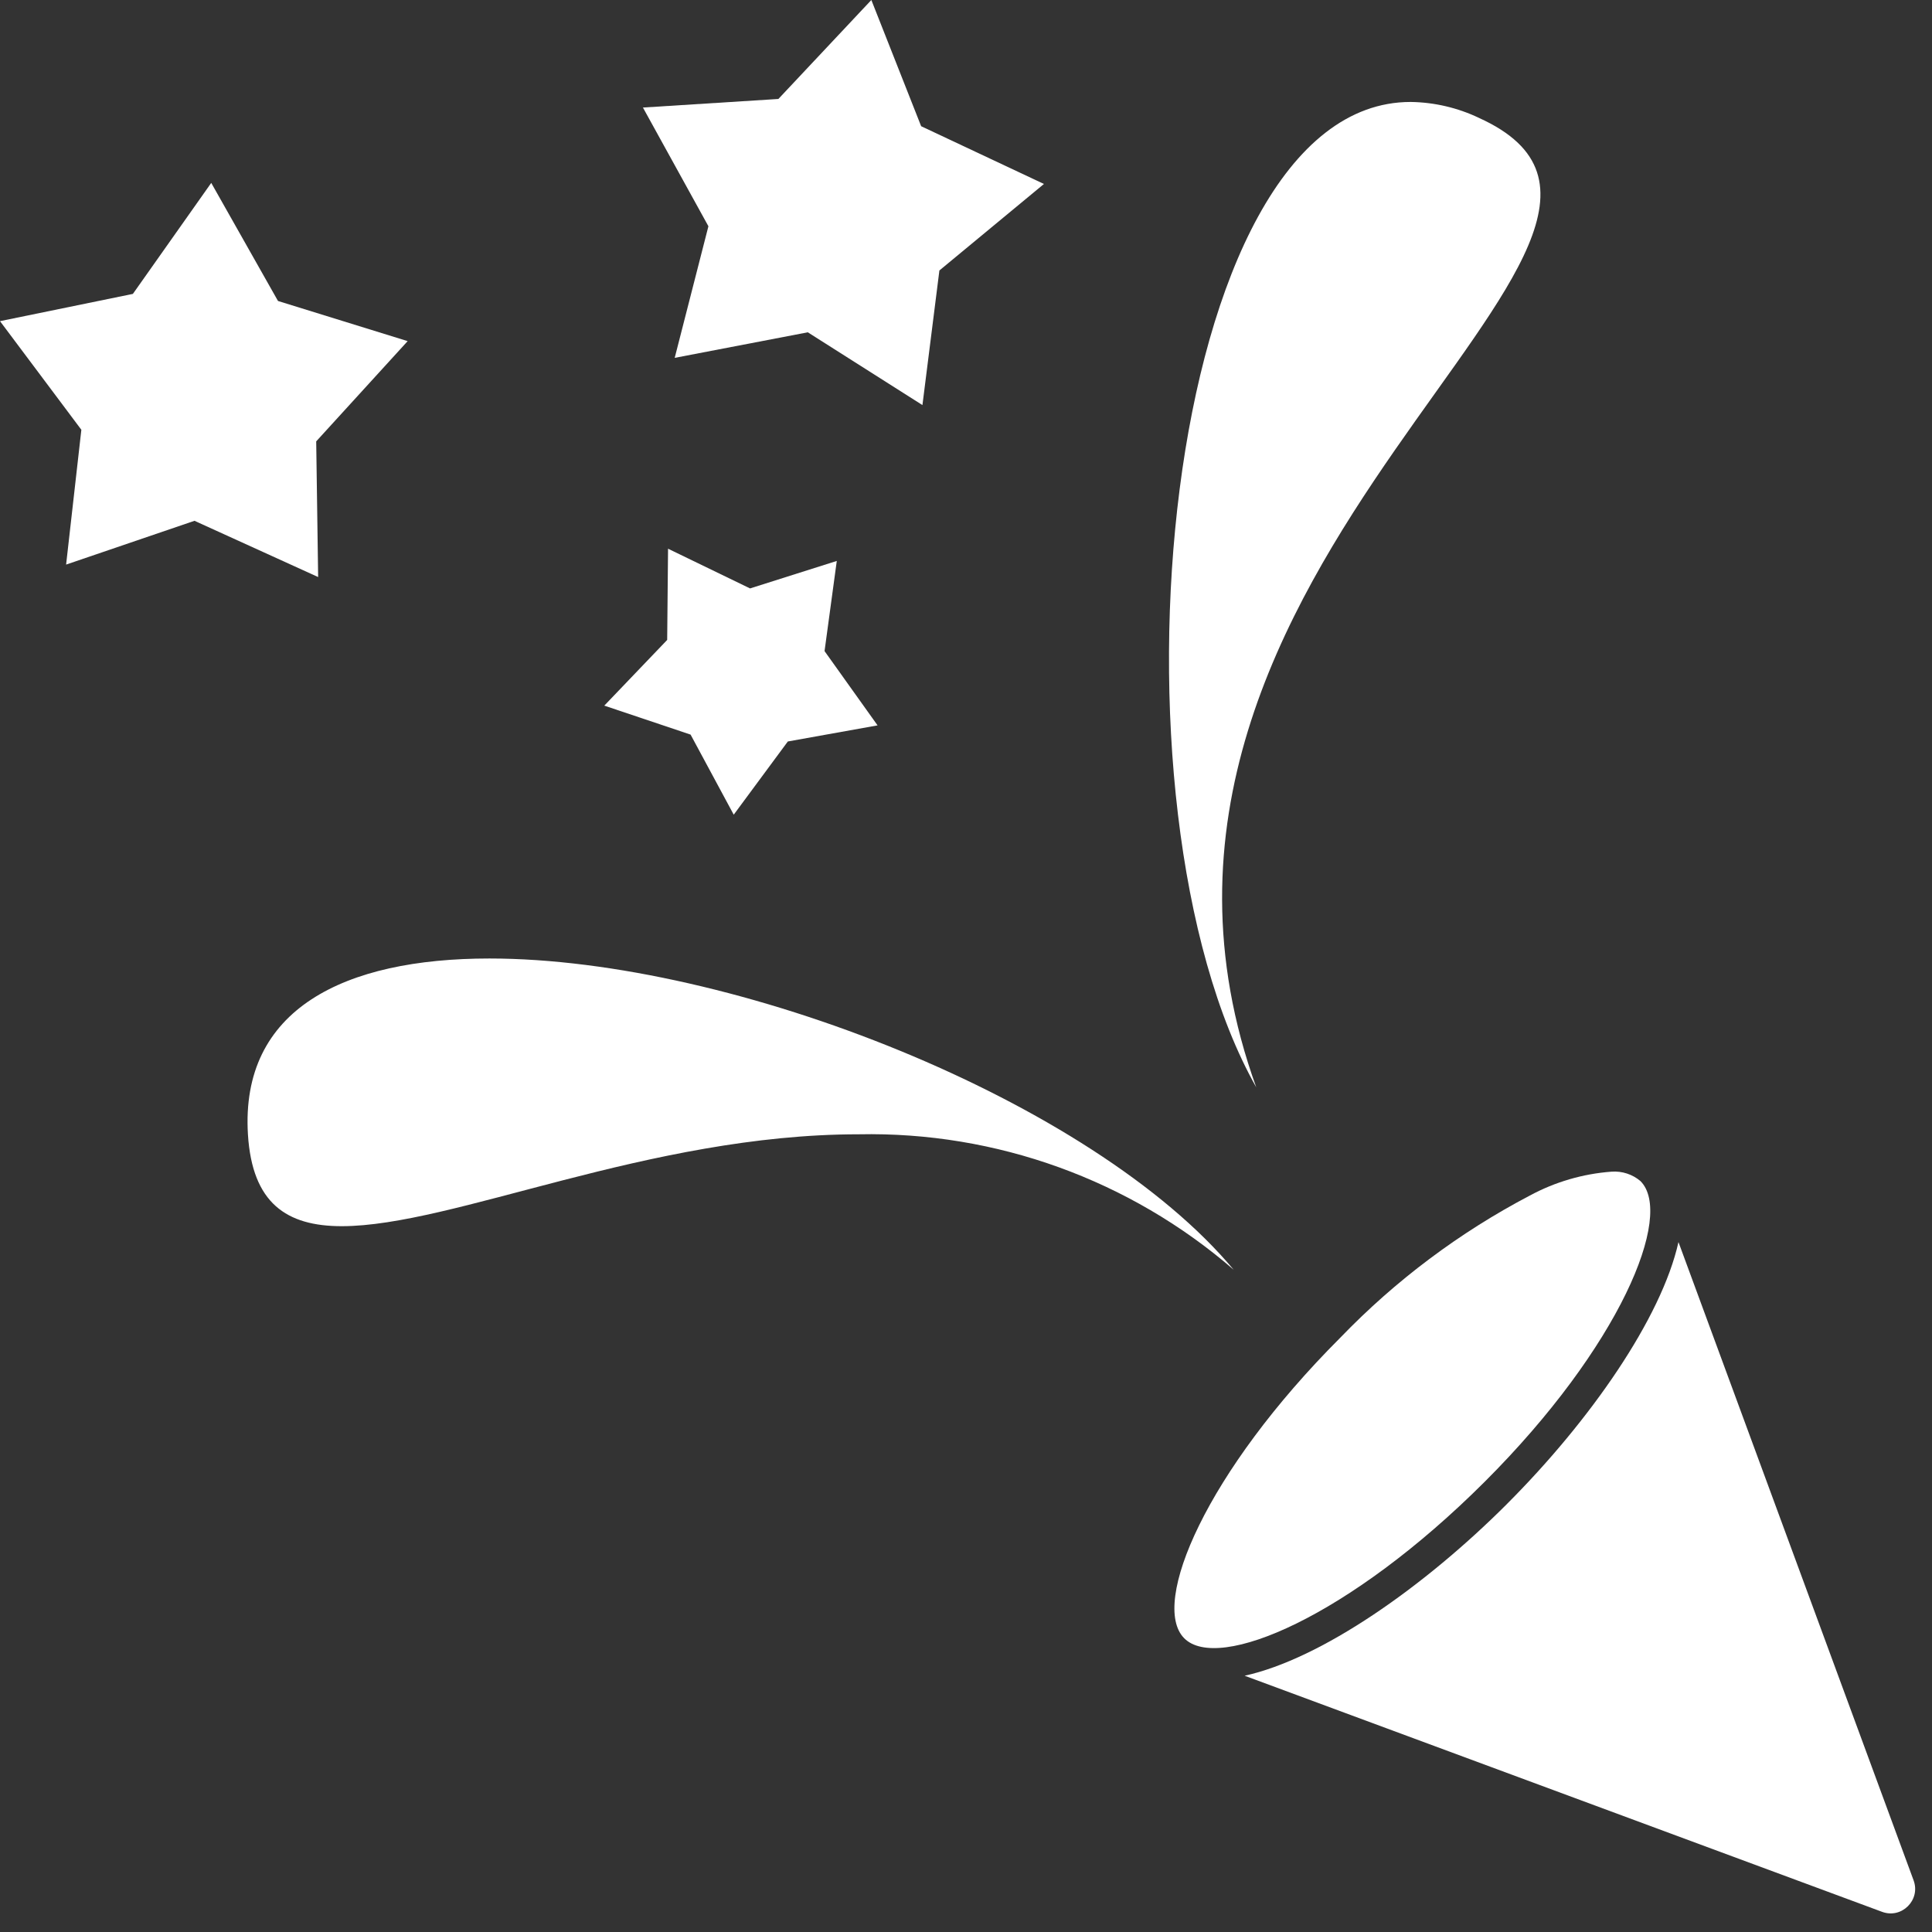
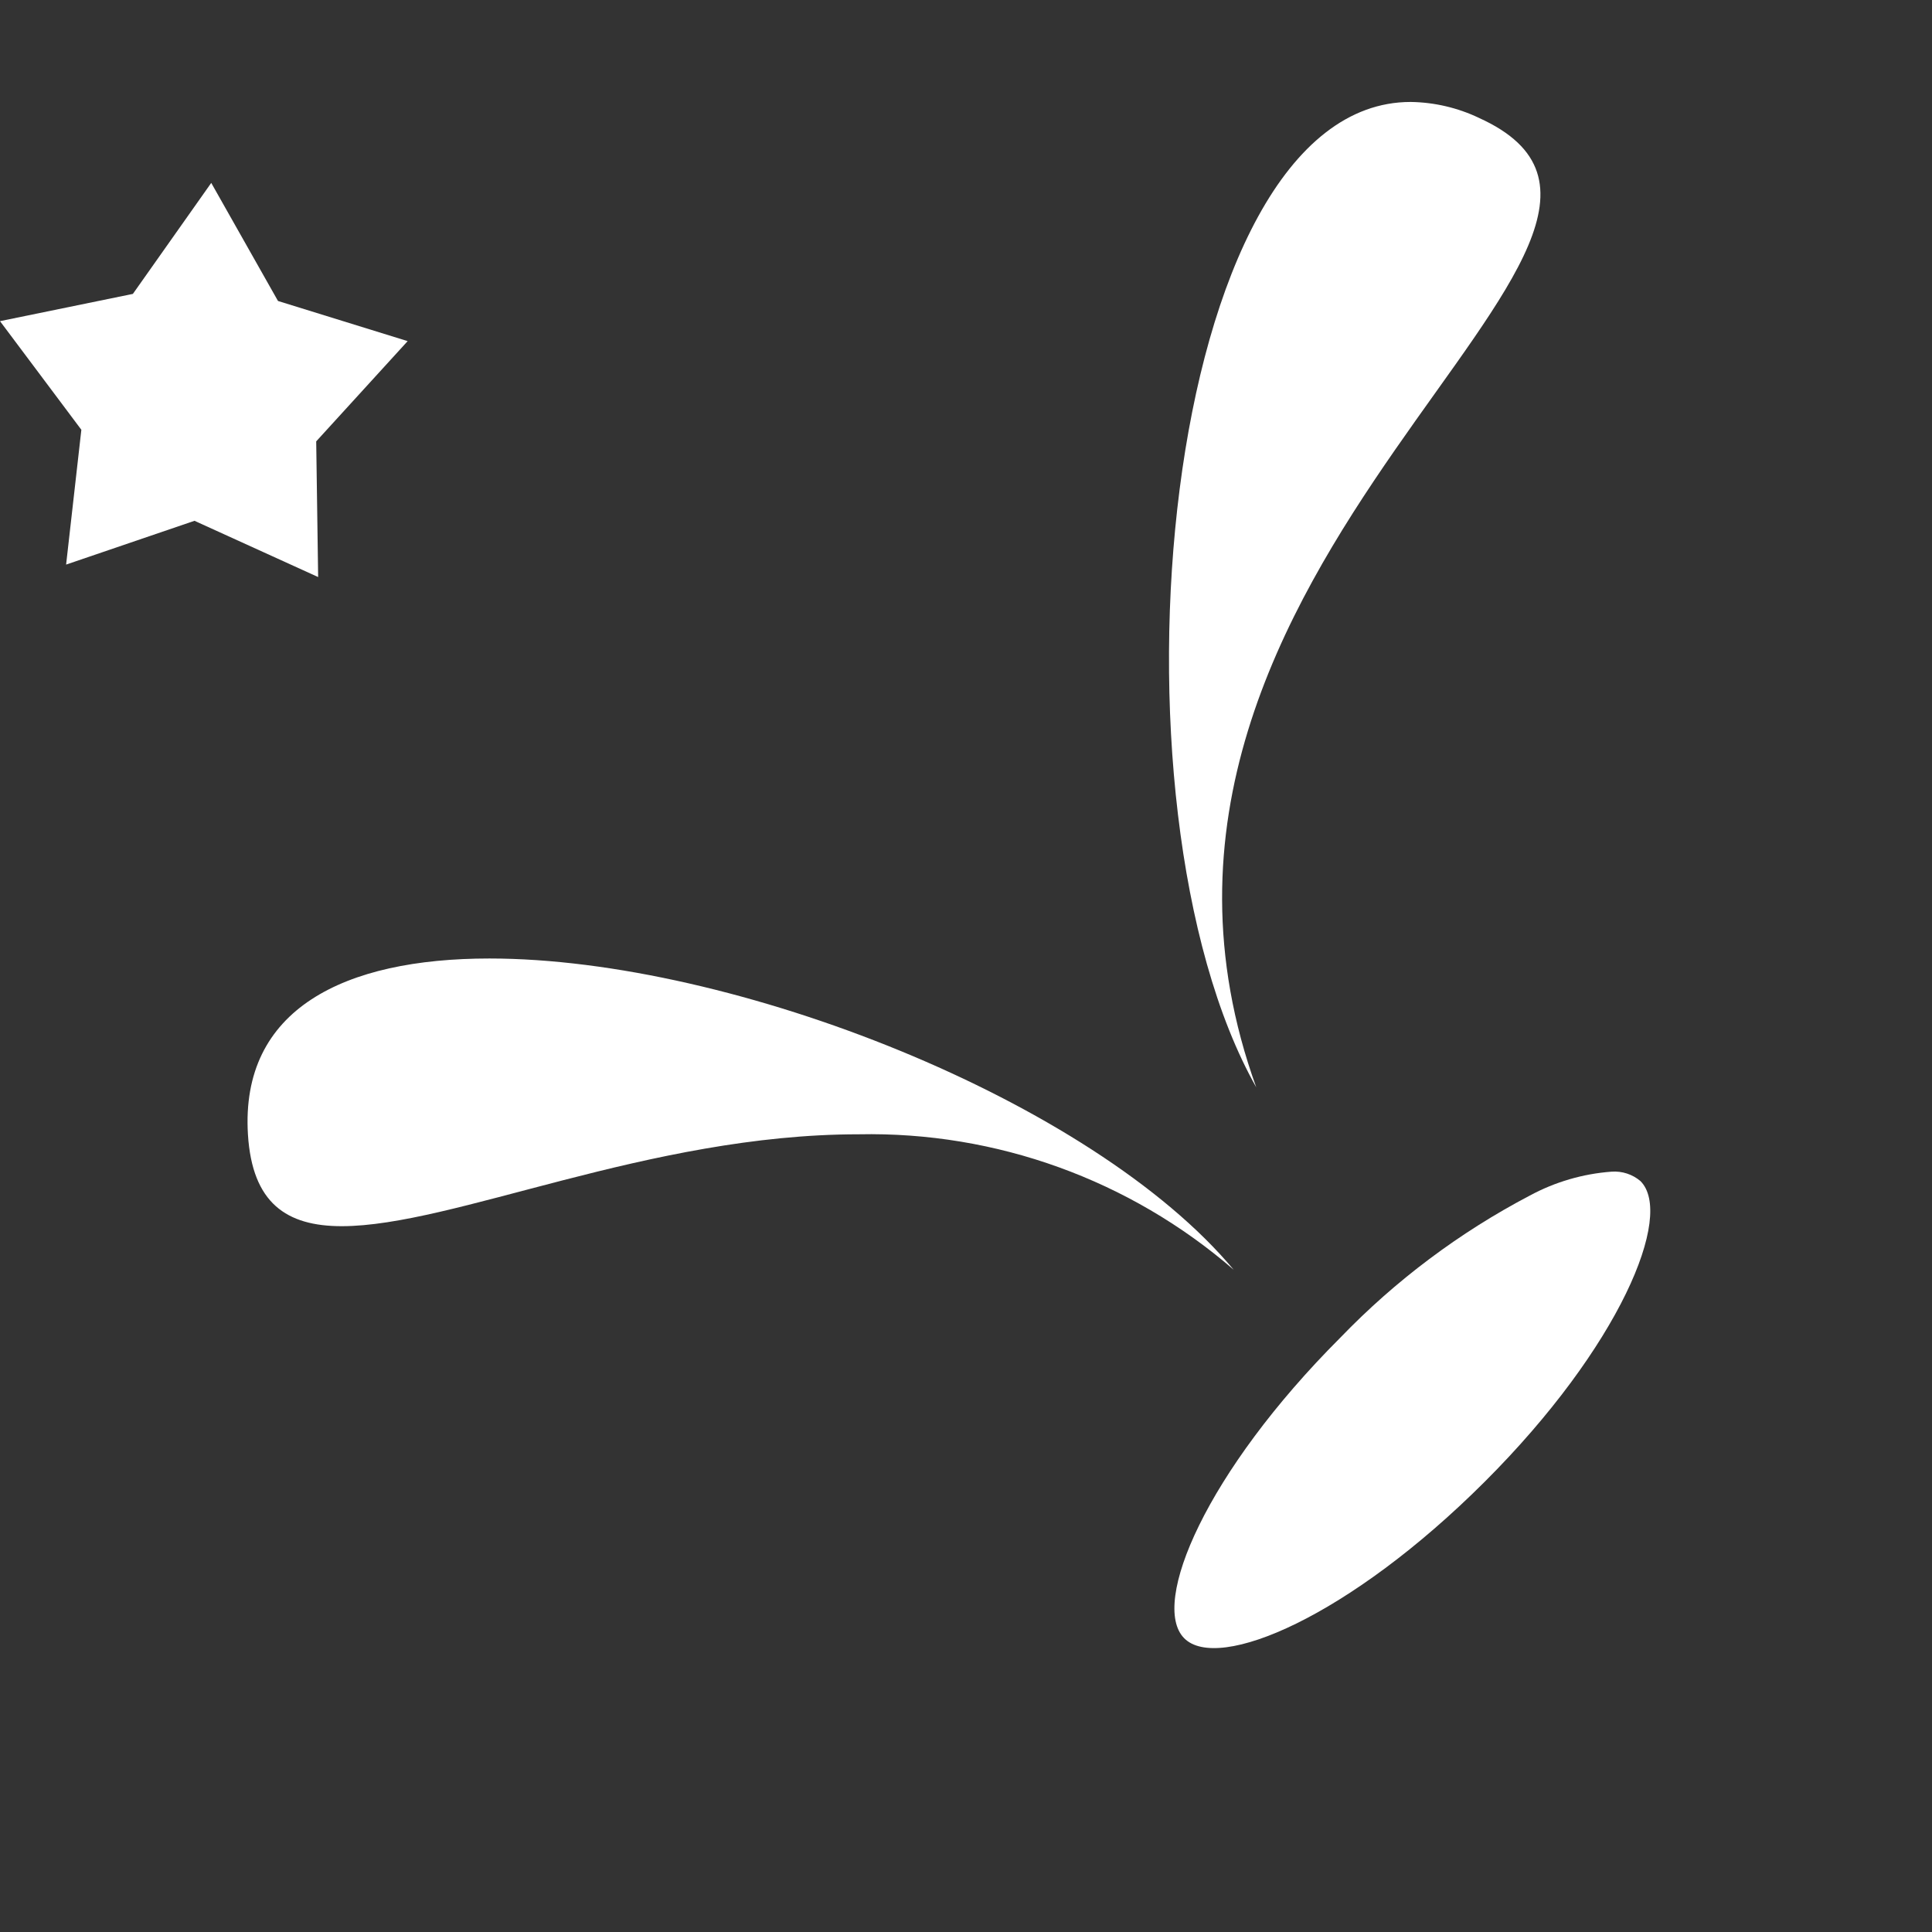
<svg xmlns="http://www.w3.org/2000/svg" width="394" height="394" viewBox="0 0 394 394" fill="none">
  <rect x="0" y="0" width="394" height="394" fill="#333333" stroke="none" />
  <path d="M175.112 231.322C203.145 230.748 230.397 240.593 251.592 258.946C222.829 224.494 149.542 195.469 99.815 195.469C70.221 195.469 48.988 205.756 50.564 231.368C51.44 245.379 58.443 250.06 69.696 250.06C92.373 250.06 132.254 231.322 175.116 231.322H175.112Z" fill="white" />
  <path d="M301.592 24.033C297.237 21.962 292.488 20.857 287.669 20.793C236.492 20.793 223.752 164.3 256.191 221.735C217.491 114.564 355.177 48.24 301.591 24.037L301.592 24.033Z" fill="white" />
  <path d="M64.485 90.012L83.134 69.568L56.692 61.38L43.079 37.301L27.099 59.936L0 65.493L16.591 87.645L13.482 115.138L39.662 106.209L64.88 117.679L64.485 90.012Z" fill="white" />
-   <path d="M212.894 37.518L187.853 25.74L177.697 0L158.739 20.182L131.115 21.932L144.469 46.142L137.595 72.978L164.737 67.768L188.116 82.609L191.573 55.159L212.894 37.518Z" fill="white" />
-   <path d="M170.648 114.395L152.96 119.999L136.238 111.901L136.061 130.504L123.235 143.901L140.834 149.81L149.632 166.142L160.665 151.212L178.966 147.929L168.153 132.782L170.648 114.395Z" fill="white" />
-   <path d="M307.322 306.715C290.292 323.745 269.367 338.324 253.823 341.738L383.819 389.887C387.822 391.369 391.723 387.476 390.247 383.469L342.297 253.301C338.84 268.799 324.304 289.723 307.32 306.711L307.322 306.715Z" fill="white" />
  <path d="M334.551 240.867C332.911 239.475 330.785 238.782 328.639 238.944C322.815 239.374 317.144 241.029 312.005 243.802C297.65 251.329 284.598 261.114 273.348 272.782C245.944 300.186 234.56 327.022 241.476 334.07C248.393 341.118 275.229 329.691 302.764 302.198C330.303 274.708 341.467 247.783 334.55 240.867L334.551 240.867Z" fill="white" />
</svg>